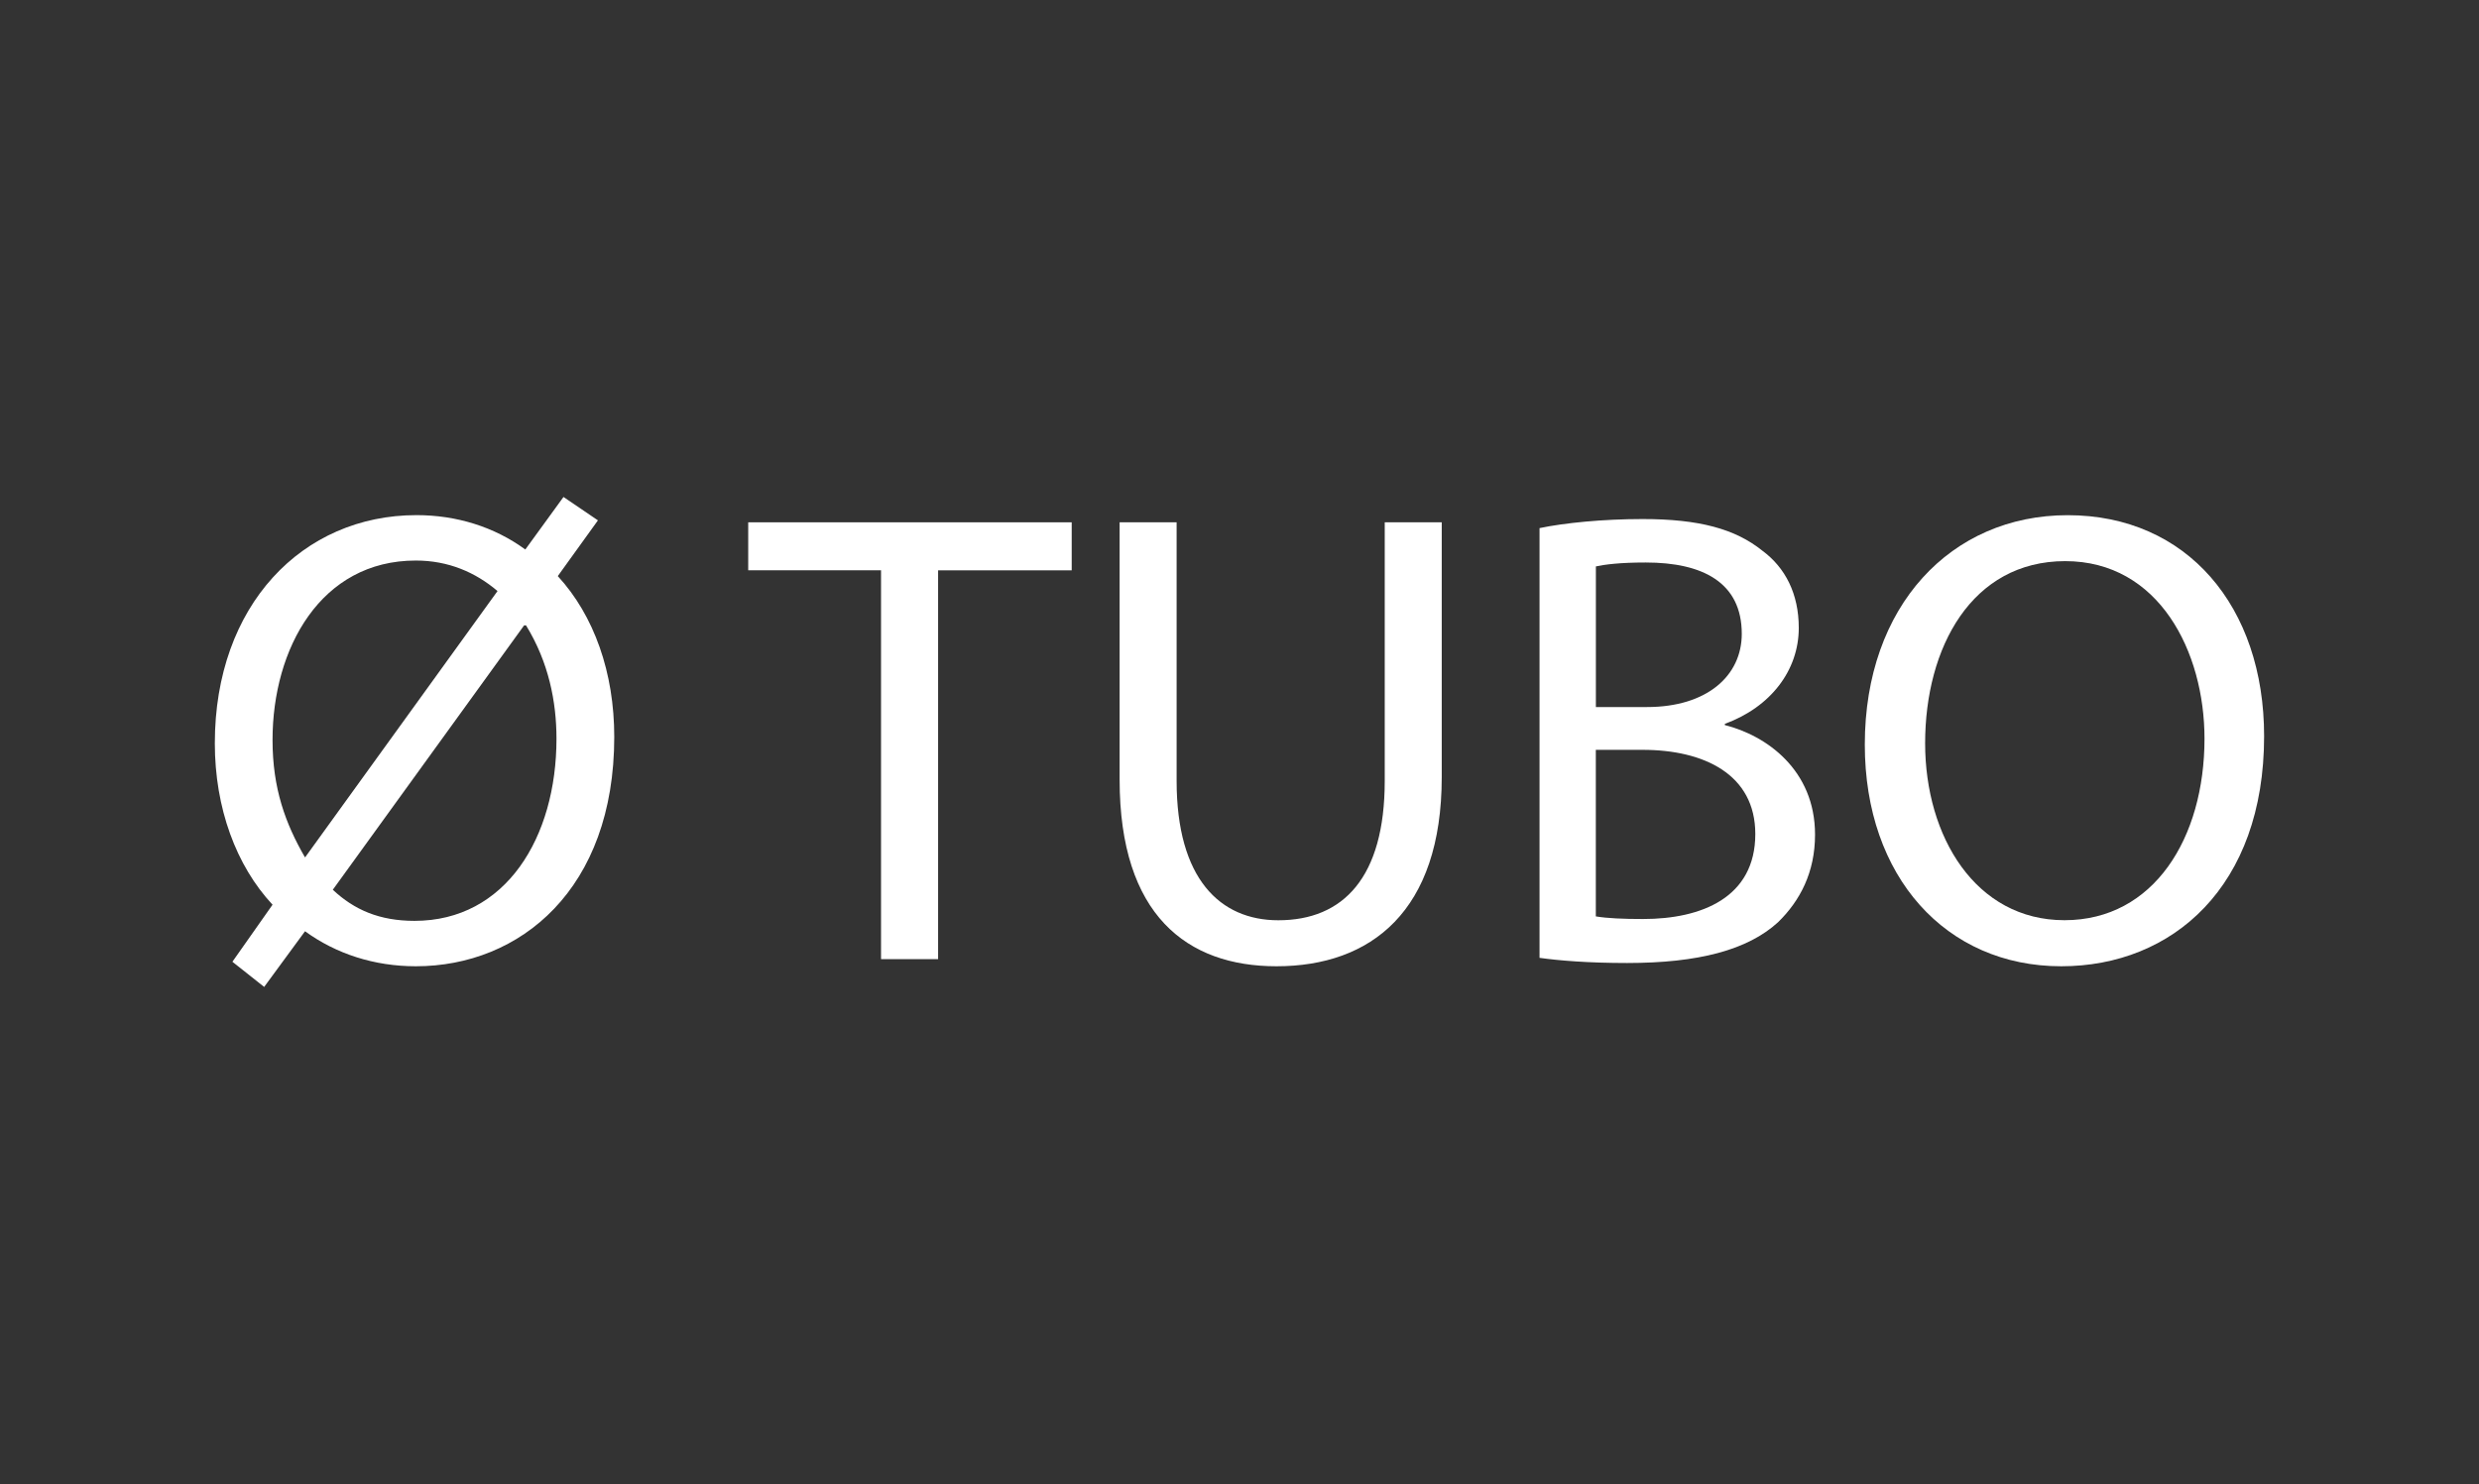
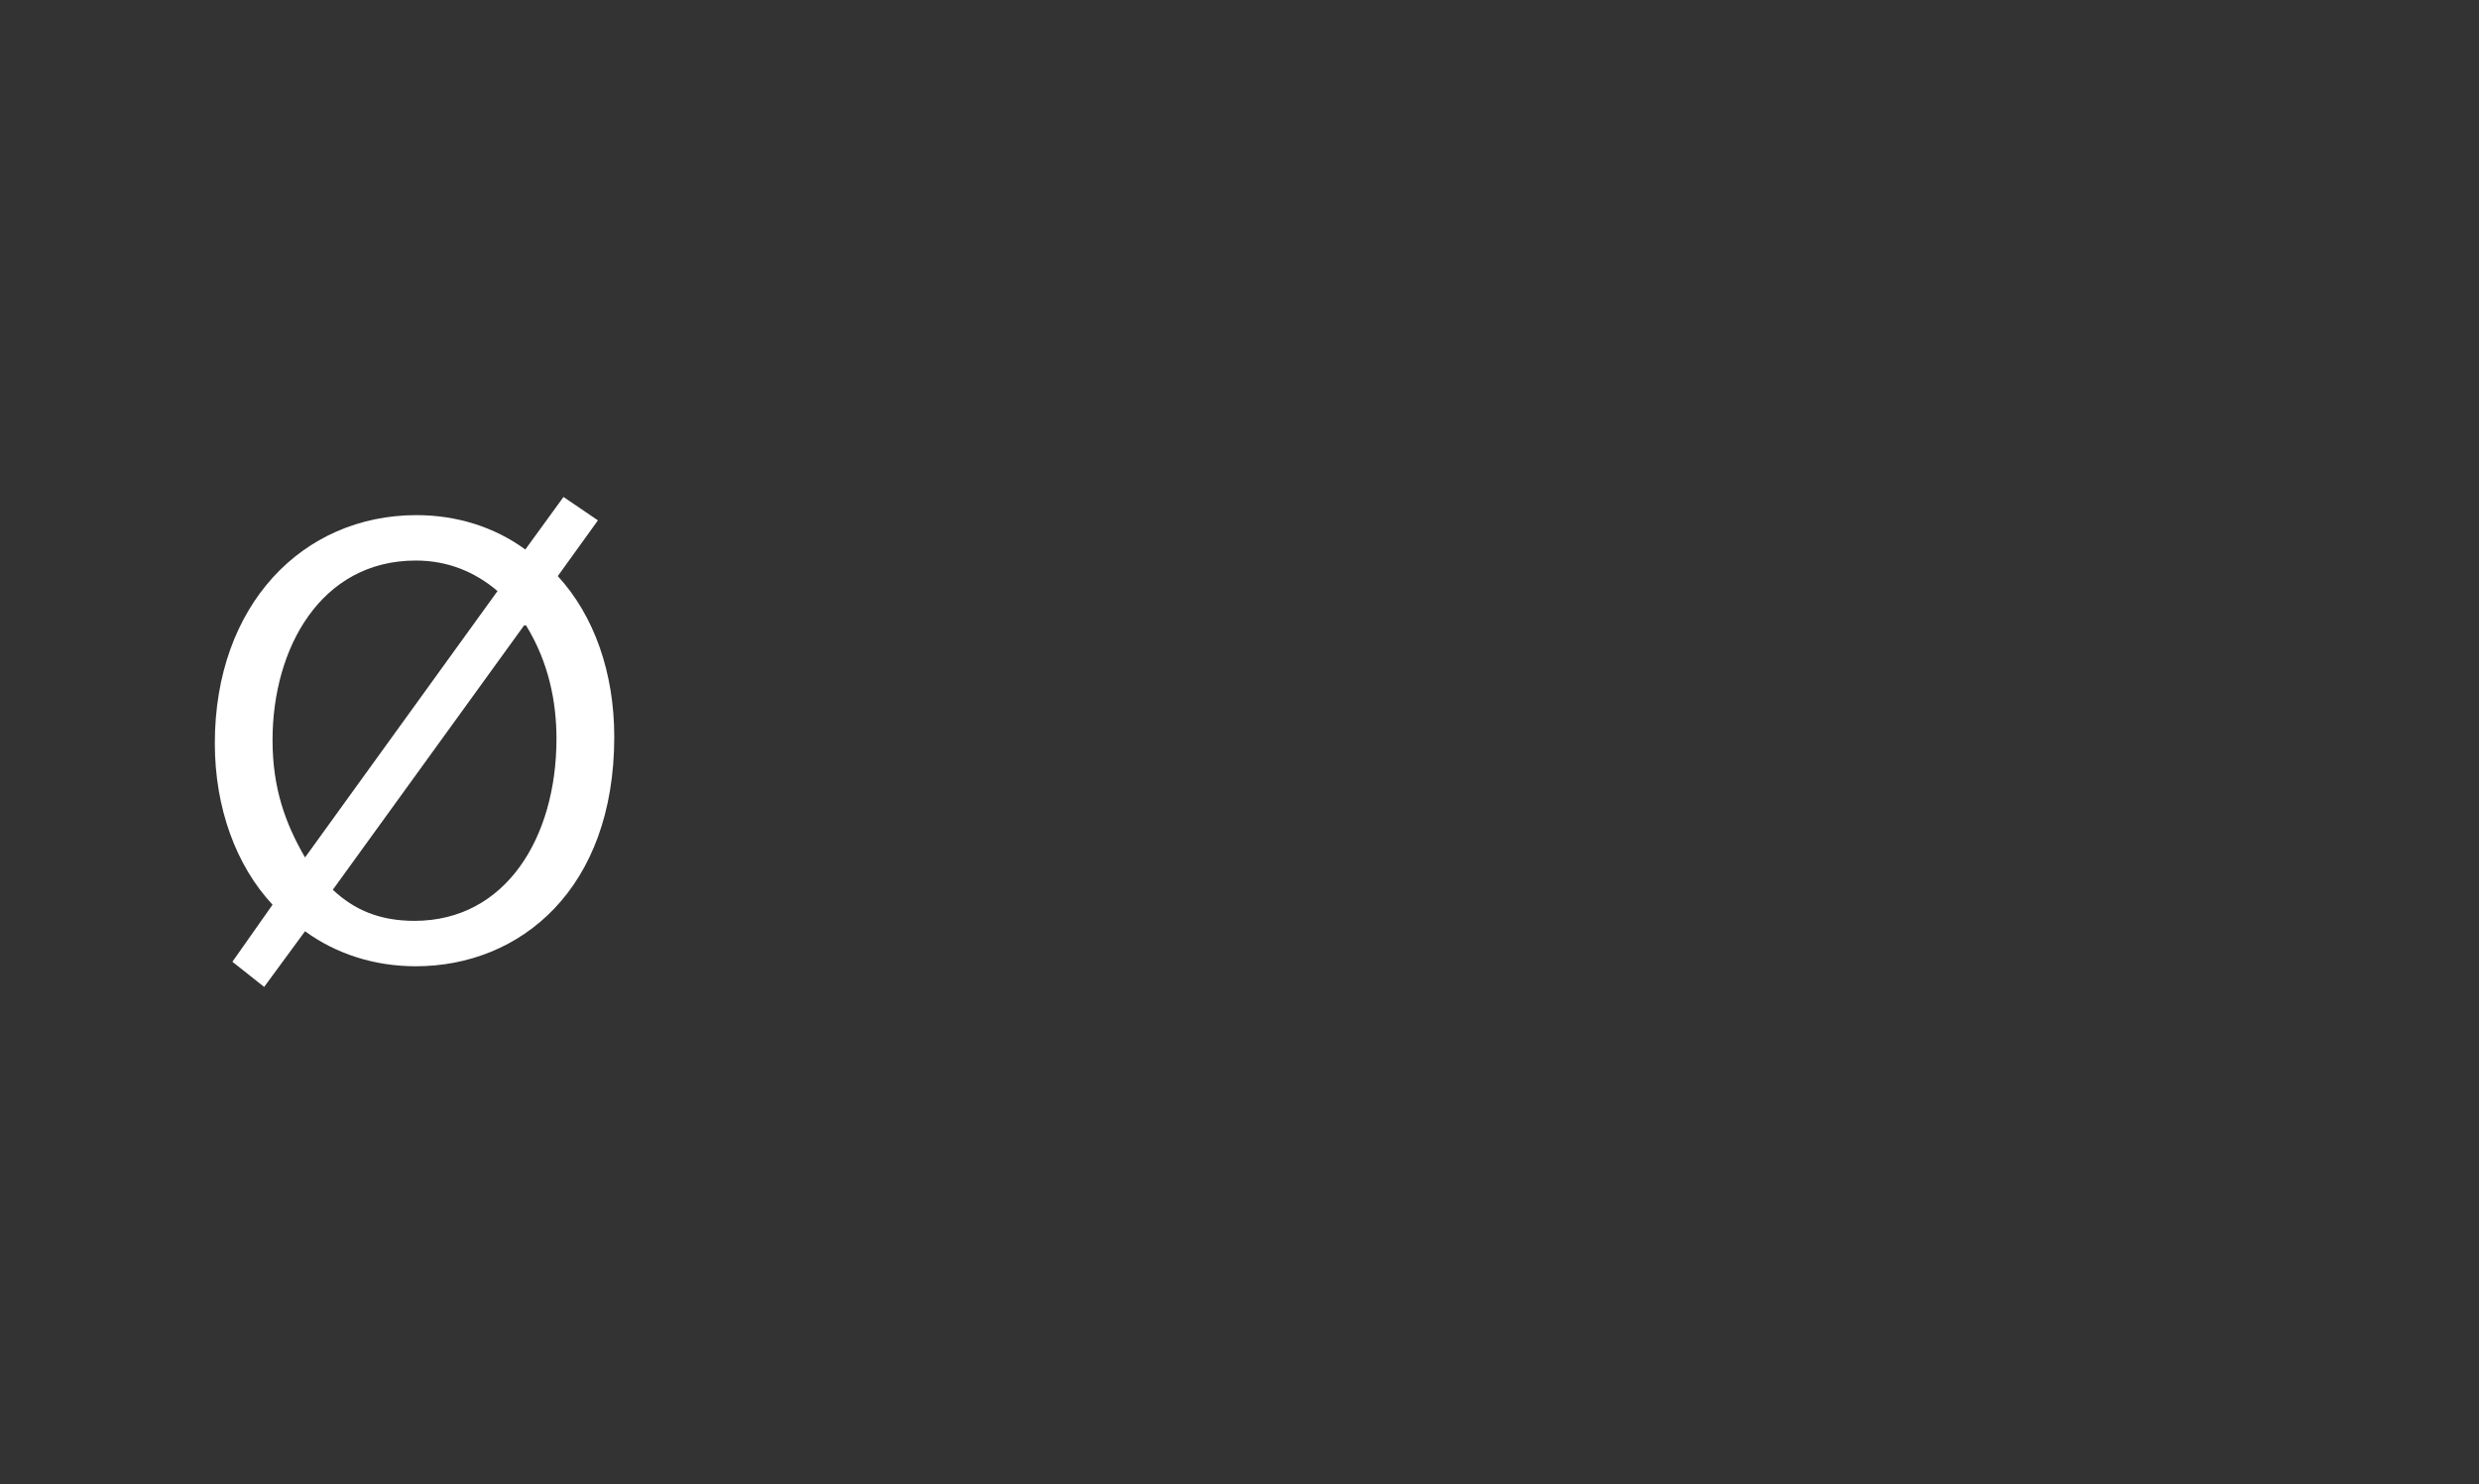
<svg xmlns="http://www.w3.org/2000/svg" version="1.1" id="Layer_1" x="0px" y="0px" width="41.75px" height="25px" viewBox="0 0 41.75 25" enable-background="new 0 0 41.75 25" xml:space="preserve">
  <rect x="0" y="0" width="41.75" height="25" fill="#333333" stroke="none" />
  <g>
    <path fill="#FFFFFF" d="M3.914,16.202l0.676-0.961c-0.612-0.656-0.972-1.628-0.972-2.719c0-2.326,1.475-3.844,3.396-3.844   c0.675,0,1.31,0.197,1.833,0.579l0.643-0.885l0.58,0.394L9.394,9.705c0.612,0.666,0.951,1.627,0.951,2.708   c0,2.566-1.583,3.865-3.342,3.865c-0.699,0-1.343-0.209-1.866-0.59l-0.688,0.938L3.914,16.202z M8.379,9.957   C8.007,9.64,7.549,9.443,7.003,9.443c-1.605,0-2.413,1.484-2.413,3.023c0,0.819,0.218,1.409,0.546,1.977l0.01-0.01L8.379,9.957z    M5.605,14.989c0.361,0.339,0.787,0.524,1.376,0.524c1.539,0,2.391-1.408,2.391-3.068c0-0.622-0.131-1.288-0.513-1.91H8.827   L5.605,14.989z" />
-     <path fill="#FFFFFF" d="M14.838,9.607h-2.237V8.799h5.448v0.809h-2.25v6.55h-0.961V9.607z" />
-     <path fill="#FFFFFF" d="M19.816,8.799v4.356c0,1.649,0.731,2.348,1.713,2.348c1.093,0,1.792-0.721,1.792-2.348V8.799h0.96v4.29   c0,2.261-1.19,3.189-2.784,3.189c-1.506,0-2.641-0.862-2.641-3.145V8.799H19.816z" />
-     <path fill="#FFFFFF" d="M25.927,8.897c0.416-0.088,1.07-0.153,1.736-0.153c0.949,0,1.56,0.164,2.02,0.535   c0.382,0.283,0.611,0.721,0.611,1.299c0,0.711-0.47,1.333-1.245,1.616v0.021c0.699,0.175,1.519,0.754,1.519,1.845   c0,0.635-0.252,1.114-0.622,1.475c-0.513,0.47-1.344,0.688-2.544,0.688c-0.654,0-1.157-0.042-1.474-0.087V8.897z M26.877,11.911   h0.863c1.004,0,1.594-0.524,1.594-1.233c0-0.863-0.655-1.202-1.616-1.202c-0.437,0-0.688,0.033-0.841,0.066V11.911z M26.877,15.438   c0.187,0.032,0.459,0.044,0.797,0.044c0.982,0,1.888-0.361,1.888-1.432c0-1.004-0.862-1.418-1.899-1.418h-0.787V15.438z" />
-     <path fill="#FFFFFF" d="M38.131,12.402c0,2.531-1.54,3.876-3.417,3.876c-1.942,0-3.308-1.508-3.308-3.734   c0-2.337,1.453-3.865,3.417-3.865C36.833,8.679,38.131,10.219,38.131,12.402z M32.422,12.522c0,1.572,0.85,2.98,2.347,2.98   c1.506,0,2.358-1.387,2.358-3.058c0-1.463-0.764-2.991-2.347-2.991C33.208,9.454,32.422,10.905,32.422,12.522z" />
  </g>
</svg>